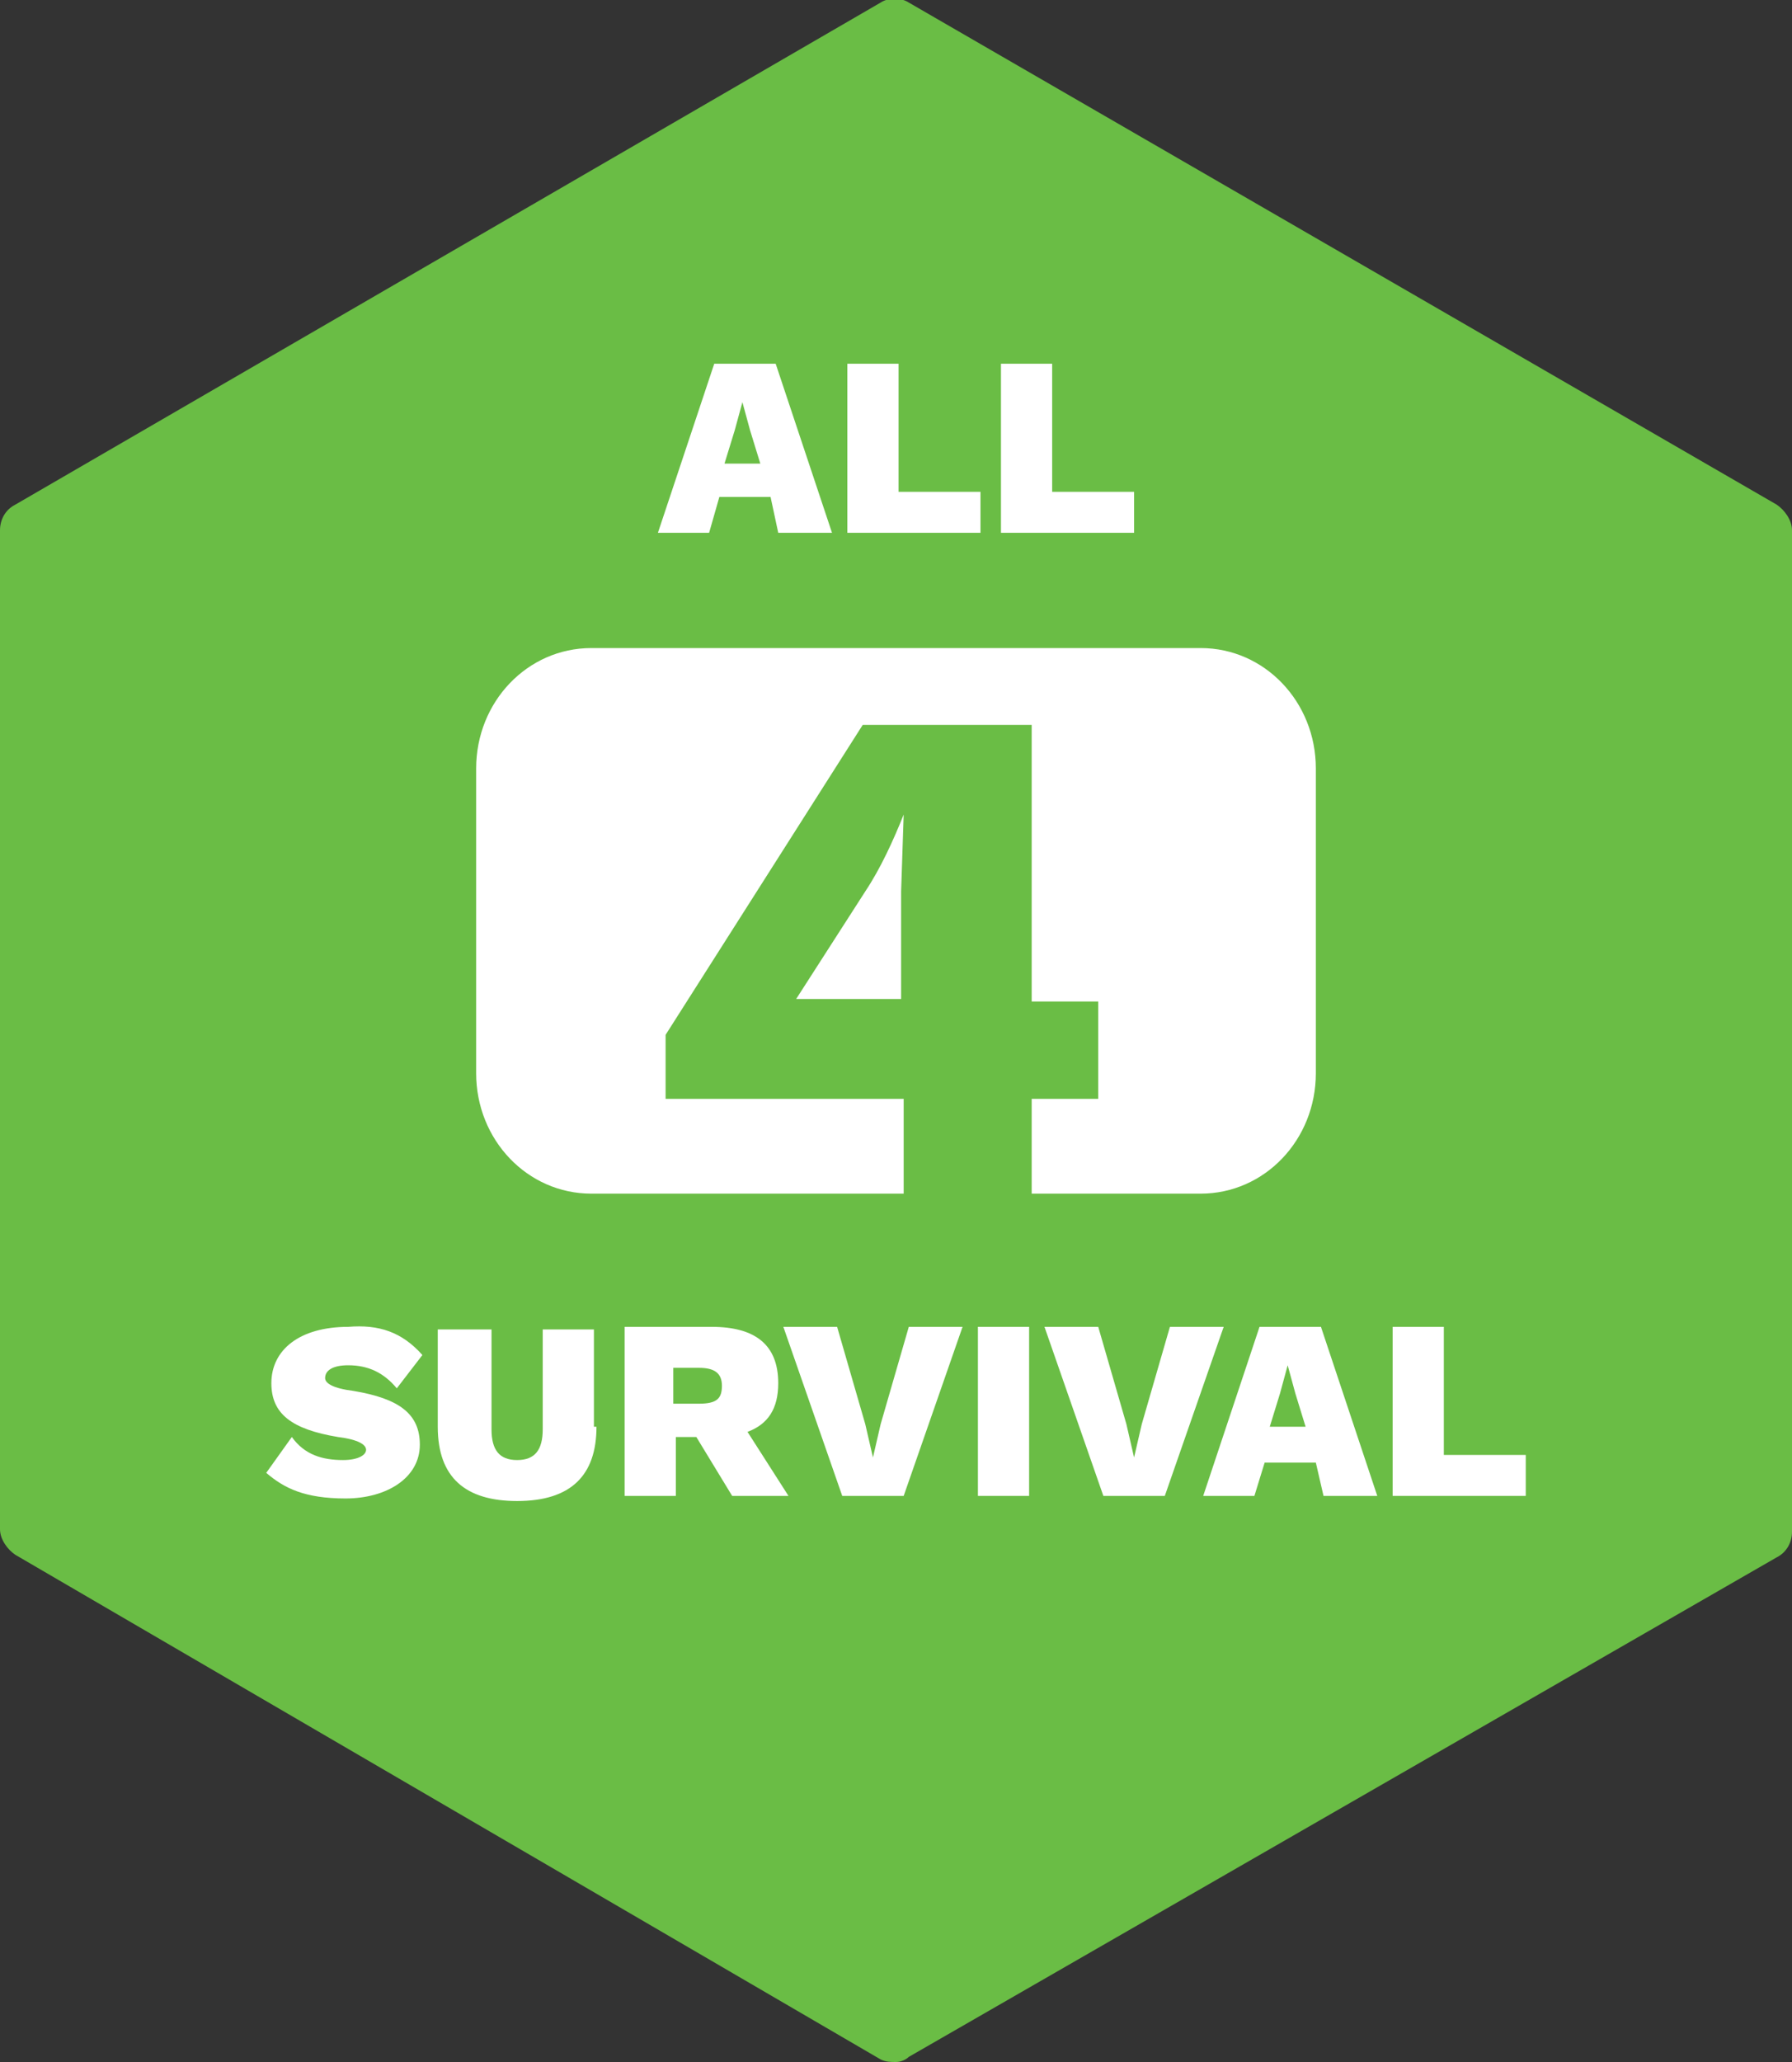
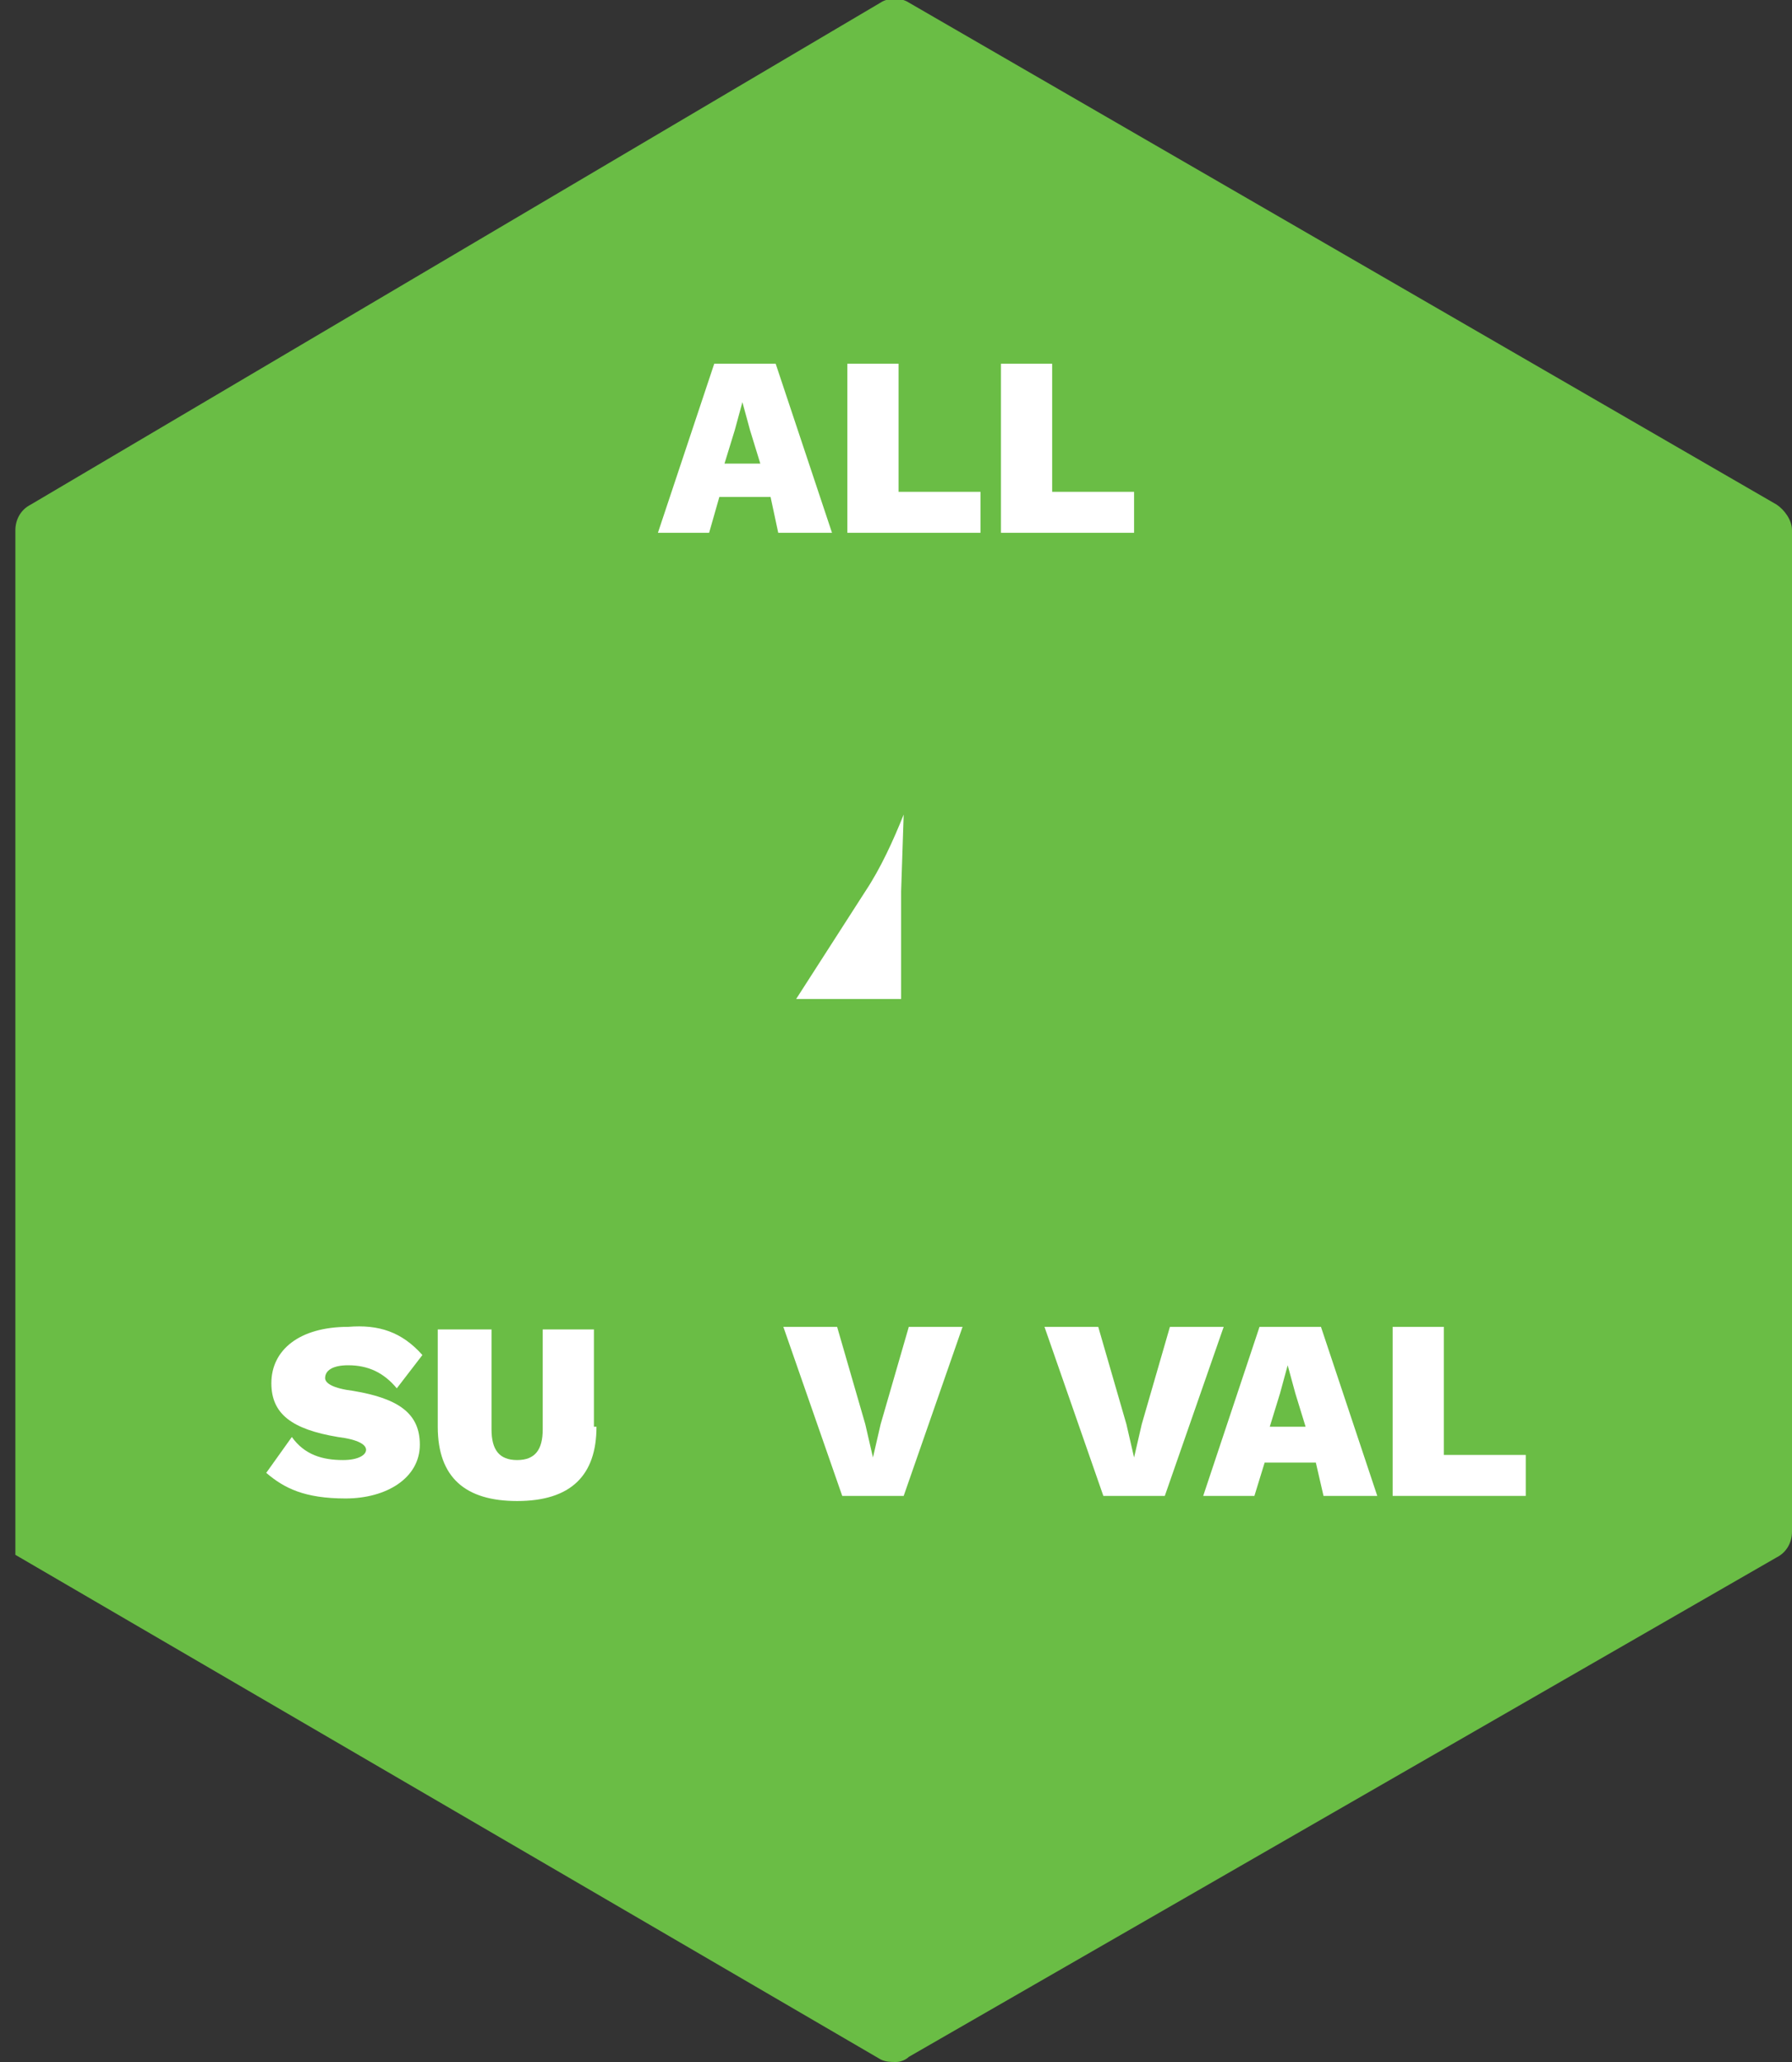
<svg xmlns="http://www.w3.org/2000/svg" version="1.1" id="Vrstva_1" x="0px" y="0px" viewBox="0 0 70 80.5" enable-background="new 0 0 70 80.5" xml:space="preserve">
  <rect x="0" y="0" width="70" height="80.5" fill="#333333" stroke="none" />
  <g>
-     <path fill="#6ABD45" d="M35,80.5c-0.2,0-0.4,0-0.6-0.1L0.6,60.7c-0.3-0.2-0.6-0.6-0.6-1V20.7c0-0.4,0.2-0.8,0.6-1L34.4,0.1   c0.3-0.2,0.8-0.2,1.1,0l33.9,19.6c0.3,0.2,0.6,0.6,0.6,1l0,39.1c0,0.4-0.2,0.8-0.6,1L35.5,80.3C35.4,80.4,35.2,80.5,35,80.5z" />
+     <path fill="#6ABD45" d="M35,80.5c-0.2,0-0.4,0-0.6-0.1L0.6,60.7V20.7c0-0.4,0.2-0.8,0.6-1L34.4,0.1   c0.3-0.2,0.8-0.2,1.1,0l33.9,19.6c0.3,0.2,0.6,0.6,0.6,1l0,39.1c0,0.4-0.2,0.8-0.6,1L35.5,80.3C35.4,80.4,35.2,80.5,35,80.5z" />
  </g>
  <g>
    <path fill="#FFFFFF" d="M16.5,52.9l-1,1.3c-0.5-0.6-1.1-0.9-1.9-0.9c-0.6,0-0.9,0.2-0.9,0.5c0,0.2,0.3,0.4,1.1,0.5   c1.8,0.3,2.6,0.9,2.6,2.1c0,1.3-1.3,2.1-2.9,2.1c-1.6,0-2.4-0.4-3.1-1l1-1.4c0.5,0.7,1.2,0.9,2,0.9c0.6,0,0.9-0.2,0.9-0.4   c0-0.2-0.3-0.4-1.1-0.5c-1.8-0.3-2.6-0.9-2.6-2.1c0-1.3,1.1-2.2,3-2.2C14.8,51.7,15.7,52,16.5,52.9z" />
    <path fill="#FFFFFF" d="M23.3,55.7c0,1.9-1,2.9-3.1,2.9c-2,0-3.1-0.9-3.1-2.9v-3.8h2.1v3.9c0,0.8,0.3,1.2,1,1.2c0.7,0,1-0.4,1-1.2   v-3.9h2V55.7z" />
-     <path fill="#FFFFFF" d="M27.2,56.1h-0.8v2.3h-2v-6.6h3.4c1.7,0,2.6,0.7,2.6,2.2c0,1-0.4,1.6-1.2,1.9l1.6,2.5h-2.2L27.2,56.1z    M26.3,54.8h1c0.7,0,0.9-0.2,0.9-0.7c0-0.5-0.3-0.7-0.9-0.7h-1V54.8z" />
    <path fill="#FFFFFF" d="M35.3,58.4h-2.4l-2.3-6.6h2.1l1.1,3.8l0.3,1.3l0.3-1.3l1.1-3.8h2.1L35.3,58.4z" />
-     <path fill="#FFFFFF" d="M40.2,58.4h-2v-6.6h2V58.4z" />
    <path fill="#FFFFFF" d="M45.5,58.4h-2.4l-2.3-6.6h2.1l1.1,3.8l0.3,1.3l0.3-1.3l1.1-3.8h2.1L45.5,58.4z" />
    <path fill="#FFFFFF" d="M51.4,57.1h-2L49,58.4h-2l2.2-6.6h2.4l2.2,6.6h-2.1L51.4,57.1z M51,55.7l-0.4-1.3l-0.3-1.1h0l-0.3,1.1   l-0.4,1.3H51z" />
    <path fill="#FFFFFF" d="M59.6,56.9v1.5h-5.2v-6.6h2v5H59.6z" />
  </g>
  <g>
    <path fill="#FFFFFF" d="M30.1,19.4h-2l-0.4,1.4h-2l2.2-6.6h2.4l2.2,6.6h-2.1L30.1,19.4z M29.7,18.1l-0.4-1.3l-0.3-1.1h0l-0.3,1.1   l-0.4,1.3H29.7z" />
    <path fill="#FFFFFF" d="M38.3,19.3v1.5h-5.2v-6.6h2v5H38.3z" />
    <path fill="#FFFFFF" d="M44.3,19.3v1.5h-5.2v-6.6h2v5H44.3z" />
  </g>
  <g>
    <path fill="#FFFFFF" d="M35.3,31.8c-0.4,1-0.9,2.1-1.5,3l-2.7,4.2h4.1v-4.2L35.3,31.8L35.3,31.8z" />
-     <path fill="#FFFFFF" d="M46.9,25.3H23.1c-2.5,0-4.5,2.1-4.5,4.7v11.9c0,2.6,2,4.7,4.5,4.7h12.2v-3.7h-9.3v-2.5l7.7-12.1h6.6v10.8   h2.6v3.8h-2.6v3.7h6.6c2.5,0,4.5-2.1,4.5-4.7V30C51.4,27.4,49.4,25.3,46.9,25.3z" />
  </g>
</svg>